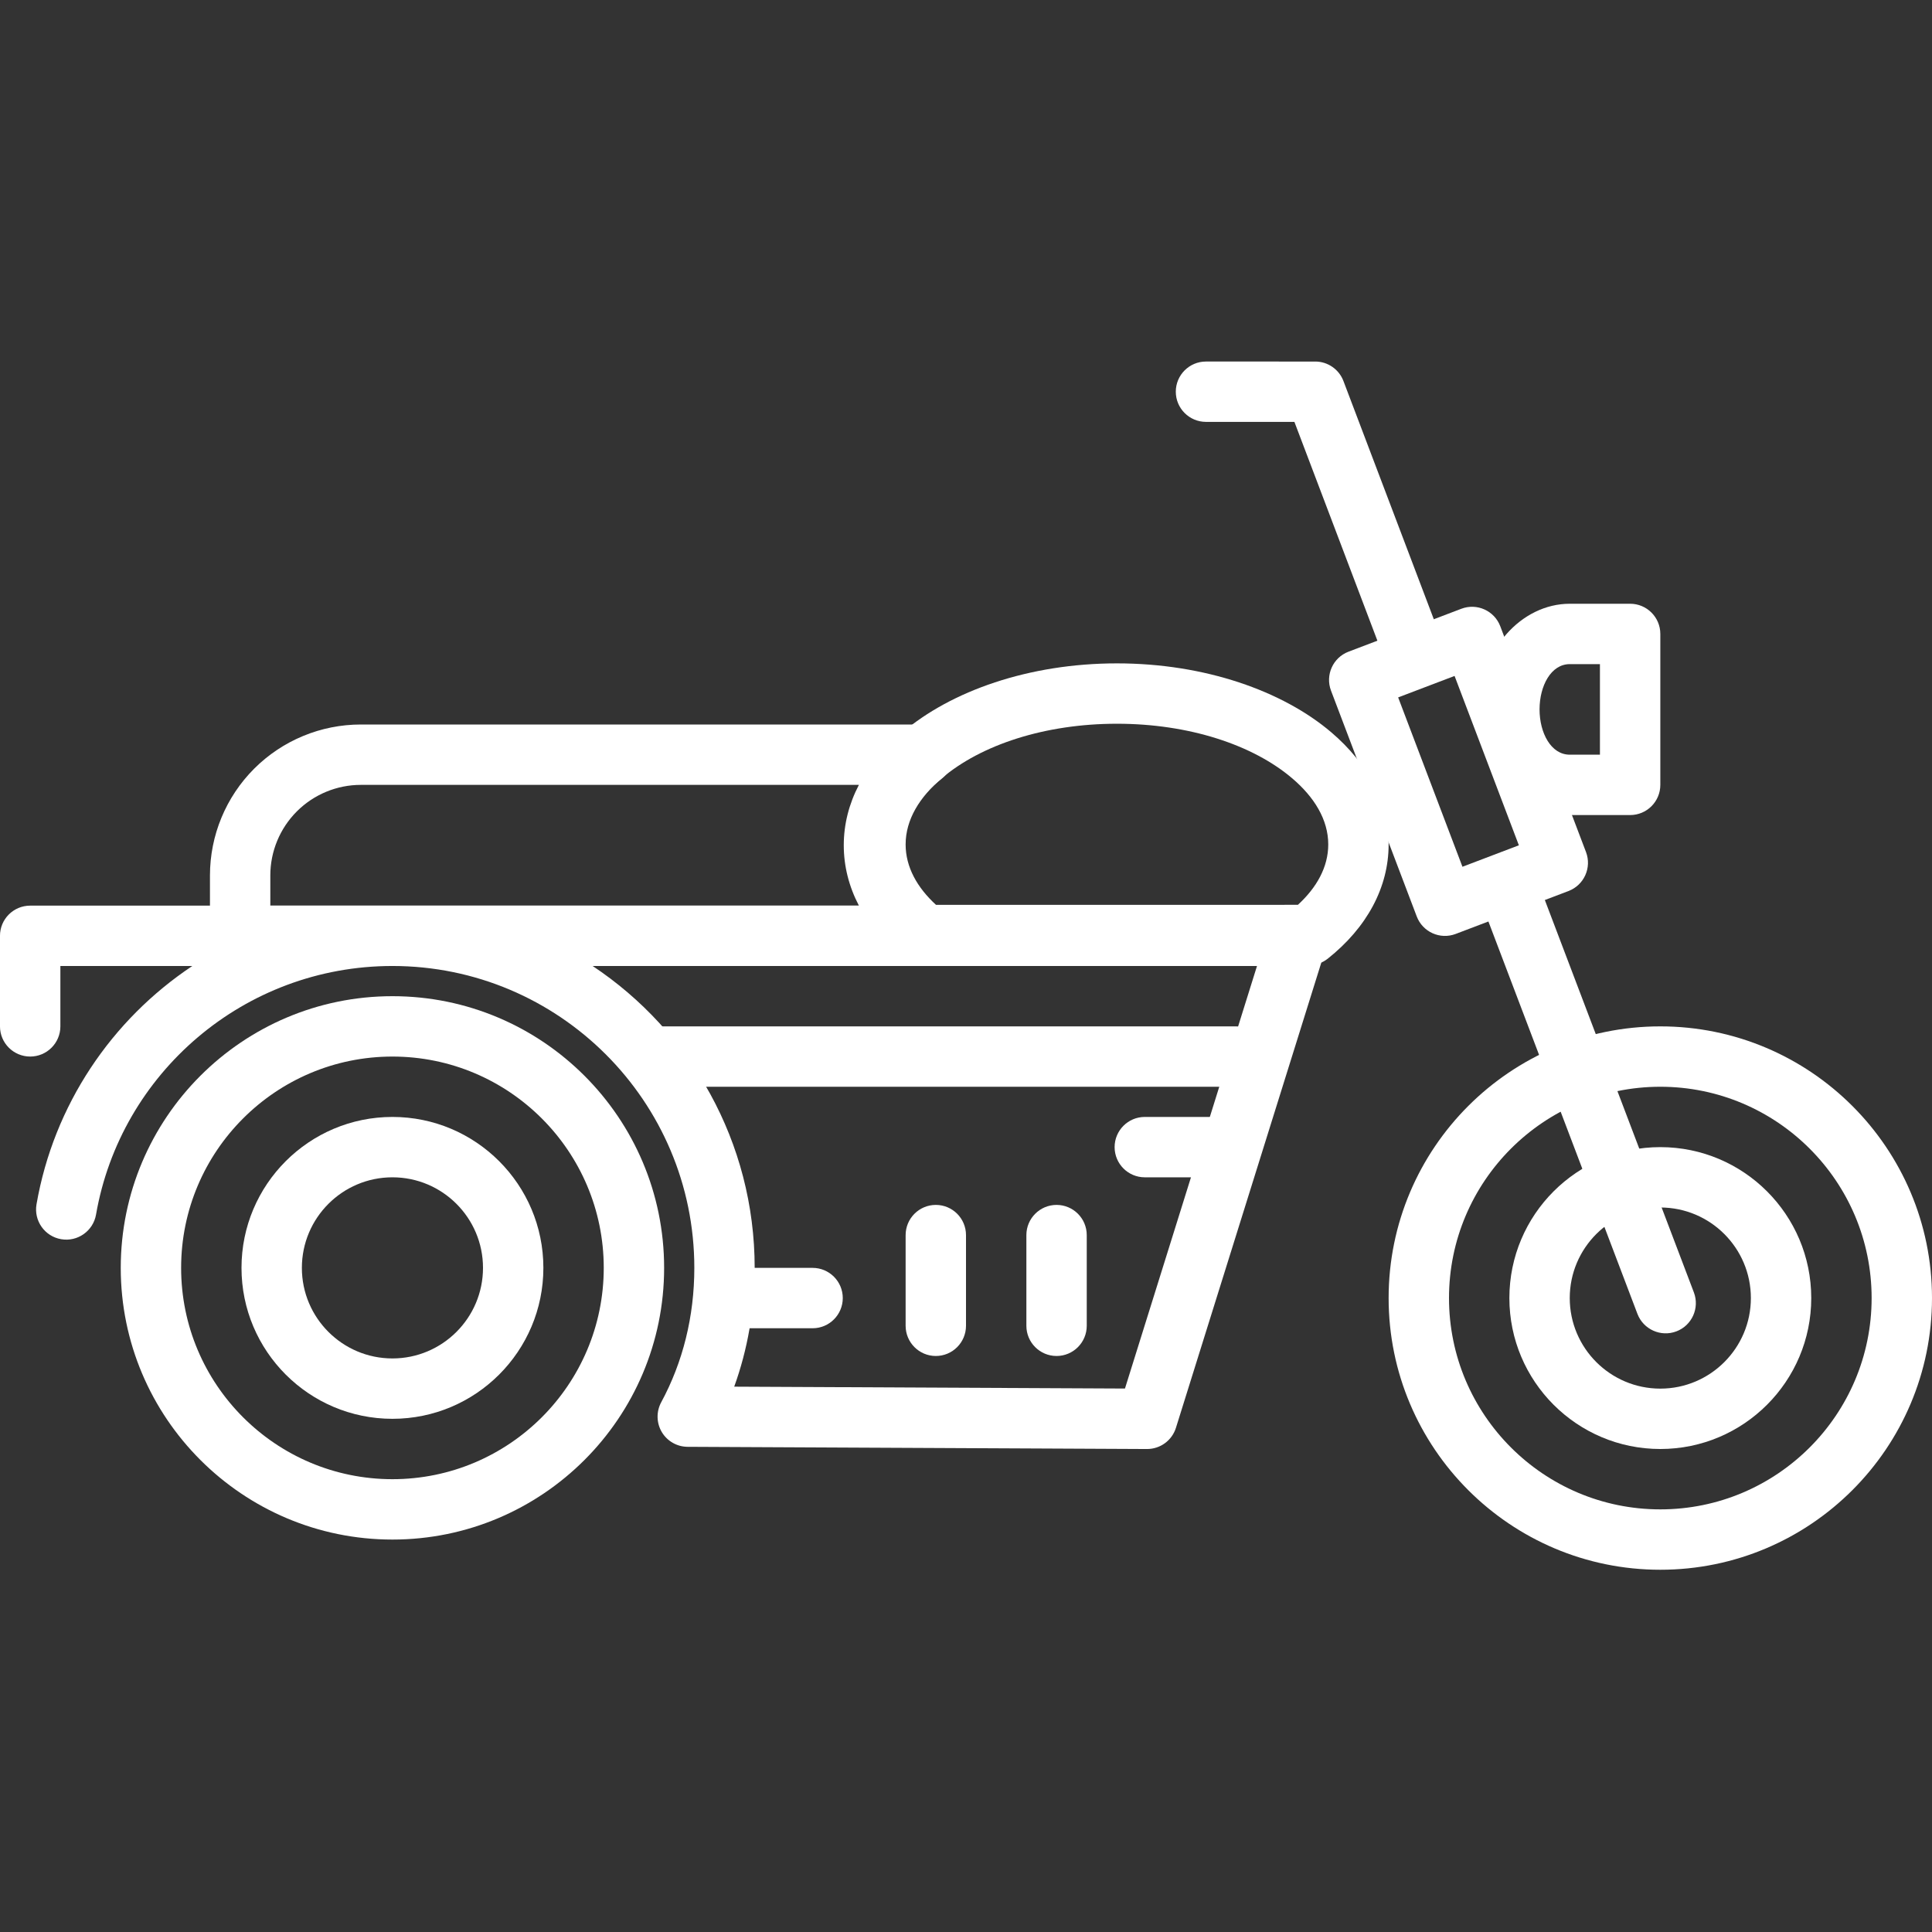
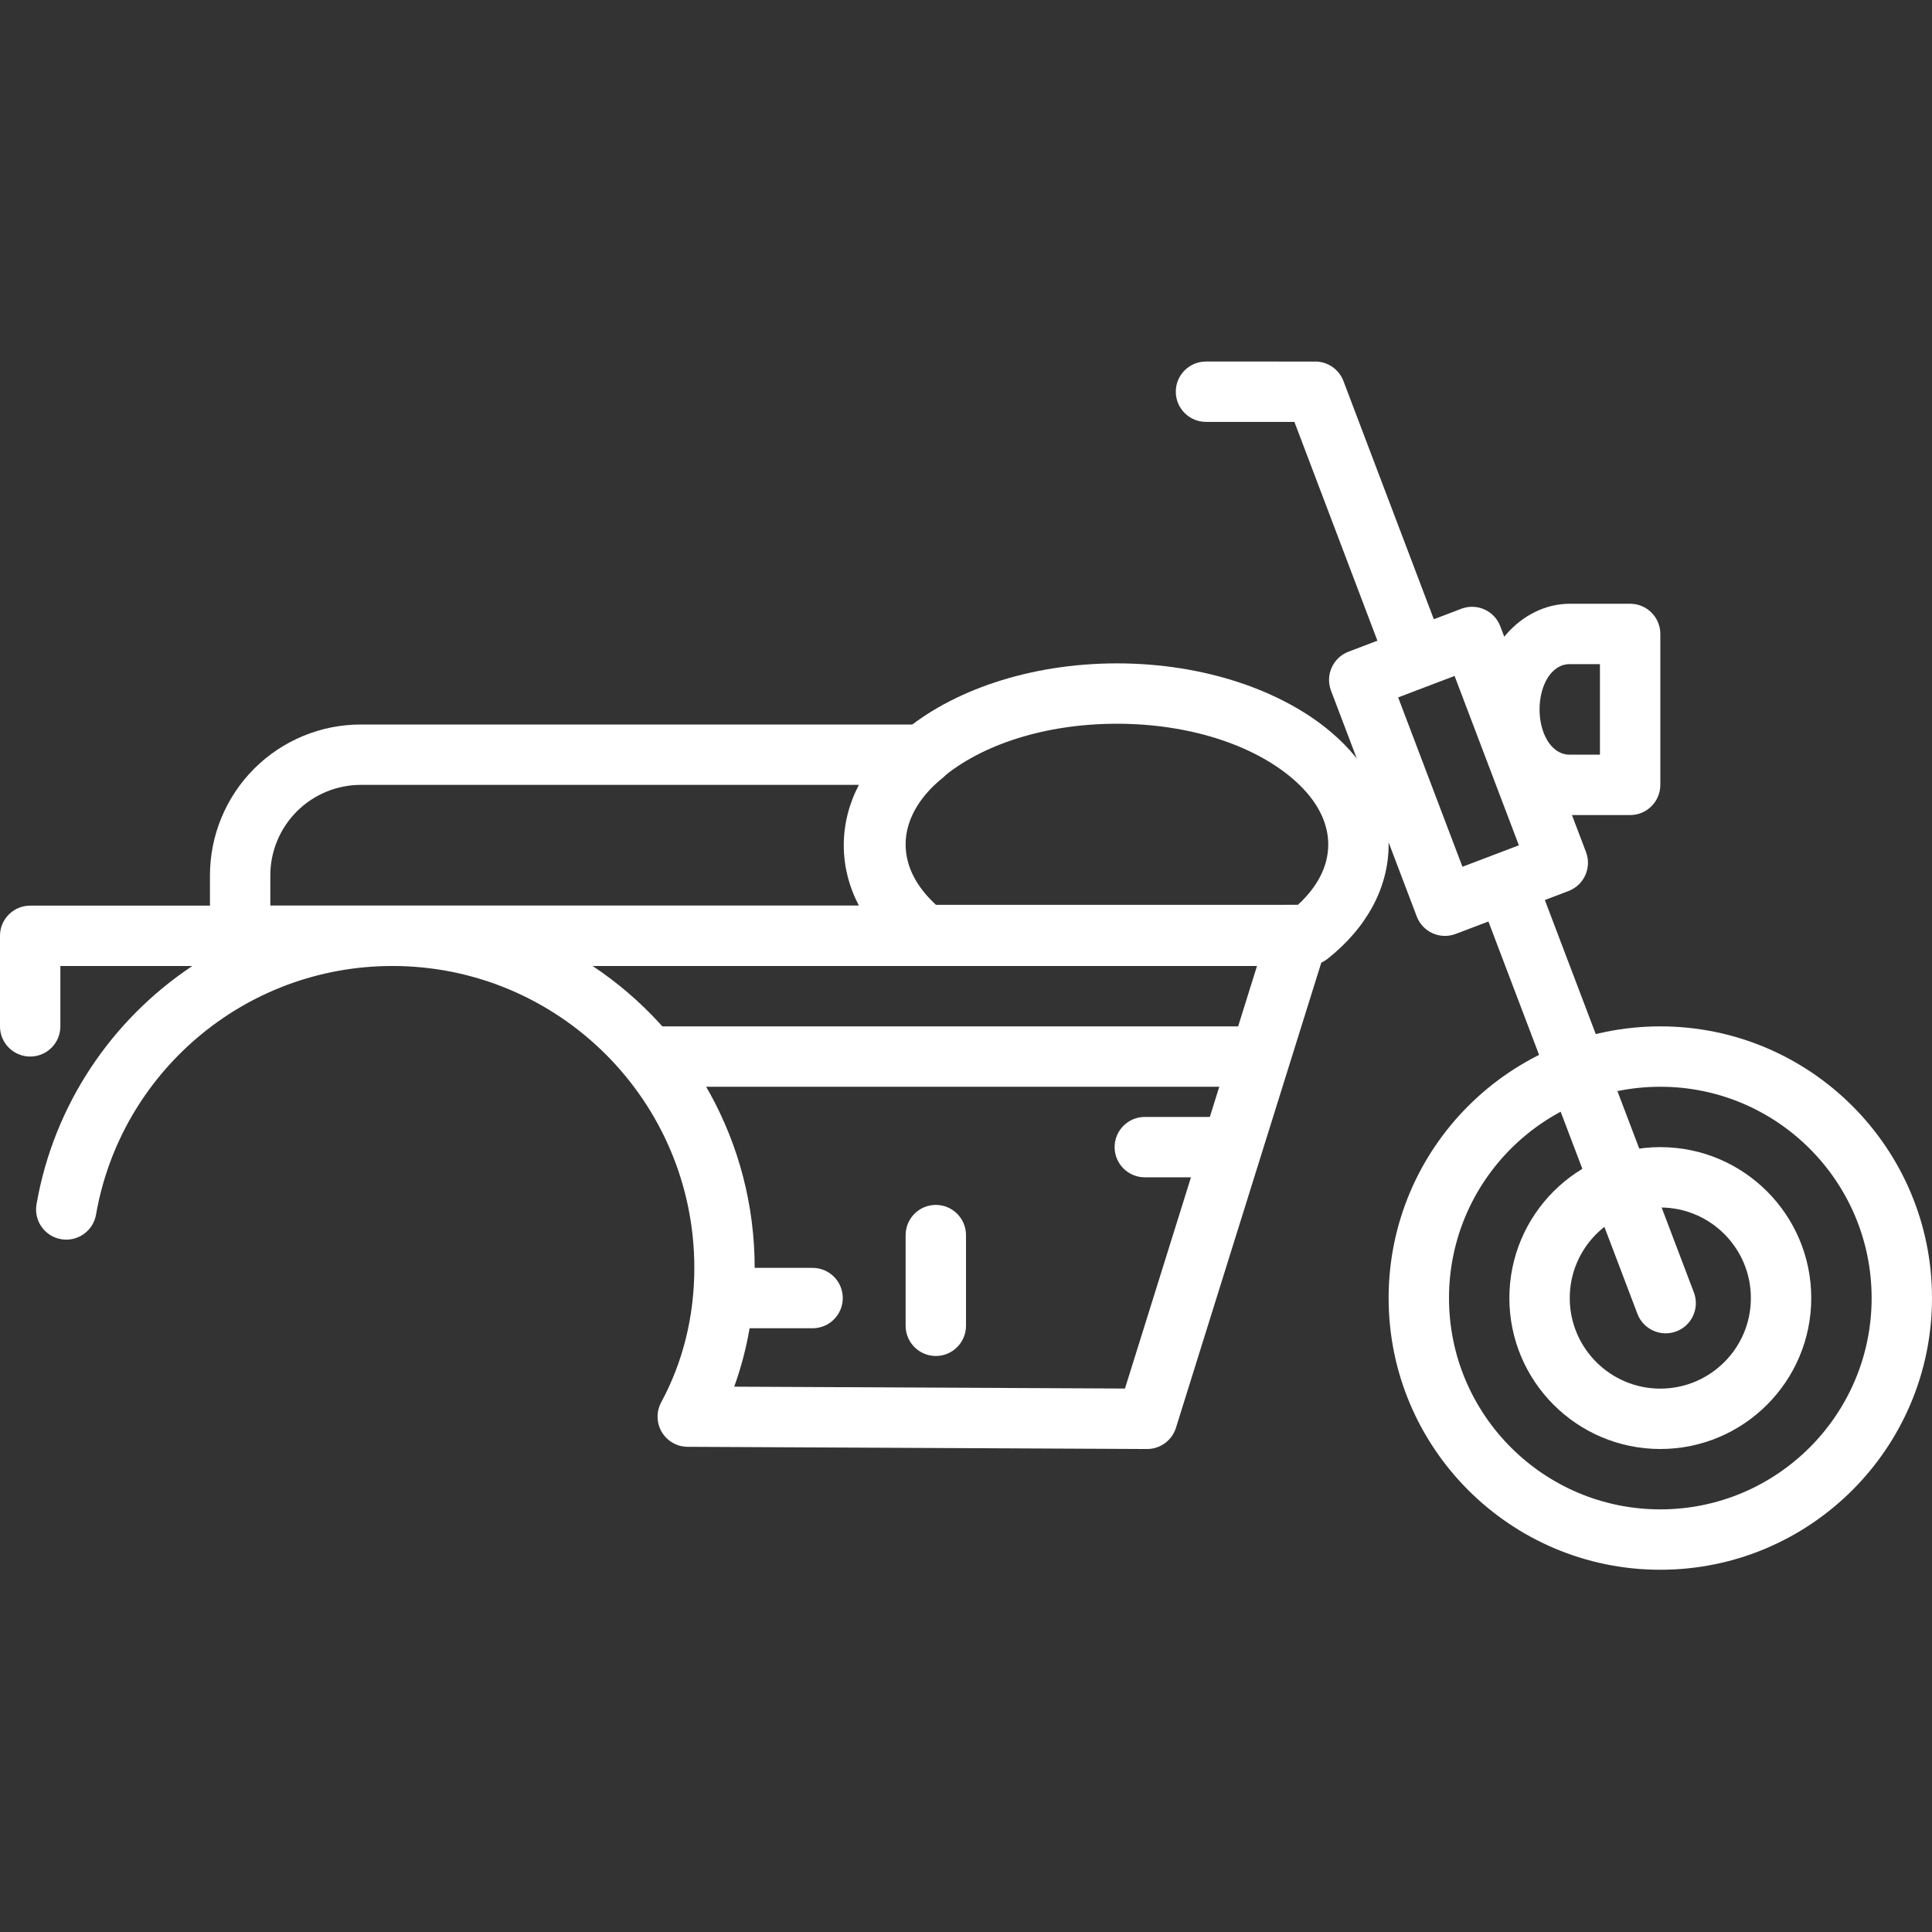
<svg xmlns="http://www.w3.org/2000/svg" clip-rule="evenodd" fill-rule="evenodd" height="512" stroke-linejoin="round" stroke-miterlimit="2" viewBox="0 0 64 64" width="512">
  <rect x="0" y="0" width="64" height="64" fill="#333333" stroke="none" />
  <g transform="translate(-1476)">
    <g>
      <g transform="translate(1341 -249)">
        <path d="m190 283c-4.967 0-9 4.033-9 9s4.033 9 9 9 9-4.033 9-9-4.033-9-9-9zm0 2c3.863 0 7 3.137 7 7s-3.137 7-7 7-7-3.137-7-7 3.137-7 7-7z" fill="#ffffff" />
      </g>
      <g transform="matrix(.5 0 0 .5 1436 -103)">
        <path d="m190 282c-5.519 0-10 4.481-10 10s4.481 10 10 10 10-4.481 10-10-4.481-10-10-10zm0 4c3.311 0 6 2.689 6 6s-2.689 6-6 6-6-2.689-6-6 2.689-6 6-6z" fill="#ffffff" />
      </g>
    </g>
    <g>
      <g transform="translate(1299 -250)">
-         <path d="m190 283c-4.967 0-9 4.033-9 9s4.033 9 9 9 9-4.033 9-9-4.033-9-9-9zm0 2c3.863 0 7 3.137 7 7s-3.137 7-7 7-7-3.137-7-7 3.137-7 7-7z" fill="#ffffff" />
-       </g>
+         </g>
      <g transform="matrix(.5 0 0 .5 1394 -104)">
-         <path d="m190 282c-5.519 0-10 4.481-10 10s4.481 10 10 10 10-4.481 10-10-4.481-10-10-10zm0 4c3.311 0 6 2.689 6 6s-2.689 6-6 6-6-2.689-6-6 2.689-6 6-6z" fill="#ffffff" />
-       </g>
+         </g>
    </g>
    <g>
      <g transform="matrix(1 0 0 .909 1303 -223.364)">
        <path d="m203.016 280.661c.177.155.396.239.622.239h12.724c.226 0 .445-.084.622-.239 1.296-1.132 2.016-2.597 2.016-4.161 0-1.519-.681-2.945-1.896-4.084-1.604-1.505-4.185-2.516-7.104-2.516s-5.5 1.011-7.104 2.516c-1.215 1.139-1.896 2.565-1.896 4.084 0 1.564.72 3.029 2.016 4.161zm.989-1.962c-.622-.628-1.005-1.376-1.005-2.199 0-.909.466-1.729 1.193-2.41 1.308-1.226 3.428-1.99 5.807-1.99s4.499.764 5.807 1.99c.727.681 1.193 1.501 1.193 2.41 0 .823-.383 1.571-1.005 2.199-.001.001-11.989.001-11.989.001z" fill="#ffffff" />
      </g>
      <g transform="matrix(1.095 0 0 1 1285.76 -247)">
        <path d="m202.237 272.783c.305-.264.423-.711.295-1.112-.128-.402-.474-.671-.862-.671h-17.018c-1.211 0-2.372.527-3.228 1.464-.856.938-1.337 2.21-1.337 3.536v2c0 .552.409 1 .913 1h20.67c.388 0 .734-.269.862-.671.128-.401.01-.848-.295-1.112-.704-.612-1.15-1.371-1.15-2.217s.446-1.605 1.15-2.217zm-2.518.217c-.3.629-.458 1.304-.458 2s.158 1.371.458 2h-17.806v-1c0-.796.289-1.559.802-2.121.514-.563 1.211-.879 1.937-.879z" fill="#ffffff" />
      </g>
    </g>
    <g>
      <g transform="matrix(1.375 0 0 1.375 1227.75 -359.5)">
        <path d="m185.179 284.727c-1.945 1.294-3.339 3.35-3.754 5.742-.068.395.197.772.593.84.395.069.772-.197.841-.592.59-3.405 3.566-5.99 7.141-5.99 4.014 0 7.273 3.259 7.273 7.273 0 1.169-.276 2.274-.798 3.238-.121.225-.116.497.014.717.131.22.367.355.623.356l11.066.053c.32.001.603-.206.698-.511l3.636-11.636c.069-.221.029-.461-.108-.648-.137-.186-.354-.296-.586-.296h-30.545c-.402 0-.728.325-.728.727v2.182c0 .401.326.727.728.727.401 0 .727-.326.727-.727v-1.455zm9.644 0c2.353 1.564 3.904 4.239 3.904 7.273 0 1.004-.17 1.969-.493 2.862l9.414.045 3.181-10.18z" fill="#ffffff" />
      </g>
      <g transform="matrix(2.714 0 0 1 976.857 -252)">
        <path d="m192 288h7c.203 0 .368-.448.368-1s-.165-1-.368-1h-7c-.203 0-.368.448-.368 1s.165 1 .368 1z" fill="#ffffff" />
      </g>
      <g transform="matrix(.381 0 0 1 1427.1 -244)">
        <path d="m192 288h7c1.447 0 2.622-.448 2.622-1s-1.175-1-2.622-1h-7c-1.447 0-2.622.448-2.622 1s1.175 1 2.622 1z" fill="#ffffff" />
      </g>
      <g transform="matrix(.381 0 0 1 1440.77 -249)">
        <path d="m192 288h7c1.447 0 2.622-.448 2.622-1s-1.175-1-2.622-1h-7c-1.447 0-2.622.448-2.622 1s1.175 1 2.622 1z" fill="#ffffff" />
      </g>
      <g transform="matrix(0 -.429 -1 0 1794 126.286)">
        <path d="m192 286h7c1.288 0 2.333.448 2.333 1s-1.045 1-2.333 1h-7c-1.288 0-2.333-.448-2.333-1s1.045-1 2.333-1z" fill="#ffffff" />
      </g>
      <g transform="matrix(0 -.429 -1 0 1798 126.286)">
-         <path d="m192 286h7c1.288 0 2.333.448 2.333 1s-1.045 1-2.333 1h-7c-1.288 0-2.333-.448-2.333-1s1.045-1 2.333-1z" fill="#ffffff" />
-       </g>
+         </g>
    </g>
    <g>
      <g transform="matrix(.969 -.082 -.082 .783 1338.87 -165.616)">
        <path d="m223.935 289.645-6.654-17.541c-.26-.687-.89-1.085-1.406-.889-.517.195-.724.912-.464 1.598l6.654 17.542c.26.686.891 1.085 1.407.889s.723-.912.463-1.599z" fill="#ffffff" />
      </g>
      <g transform="matrix(.355 .935 -.623 .237 1613.36 -246.943)">
        <path d="m228 267c0-.828-.448-1.5-1-1.5h-8c-.552 0-1 .672-1 1.5v6c0 .828.448 1.5 1 1.5h8c.552 0 1-.672 1-1.5zm-2 1.5v3h-6v-3z" fill="#ffffff" />
      </g>
      <g transform="matrix(1.2 0 0 1.25 1262 -312.75)">
        <path d="m224.167 267c0-.442-.373-.8-.834-.8h-1.666c-1.326 0-2.5 1.21-2.5 2.8 0 0 0 .442 0 0 0 1.59 1.174 2.8 2.5 2.8h1.666c.461 0 .834-.358.834-.8zm-1.667.8v2.4h-.833c-.519 0-.834-.578-.834-1.2 0-.622.315-1.2.834-1.2z" fill="#ffffff" />
      </g>
      <g transform="matrix(.954 -.12 -.12 .683 1349.02 -138.847)">
        <path d="m217.107 271.645-4.767-12.568c-.231-.609-.678-1.064-1.123-1.142l-3.88-.682c-.591-.104-.987.482-.883 1.308s.669 1.581 1.26 1.685l3.14.552 4.383 11.557c.307.809.976 1.307 1.492 1.111.516-.195.685-1.011.378-1.821z" fill="#ffffff" />
      </g>
    </g>
  </g>
</svg>